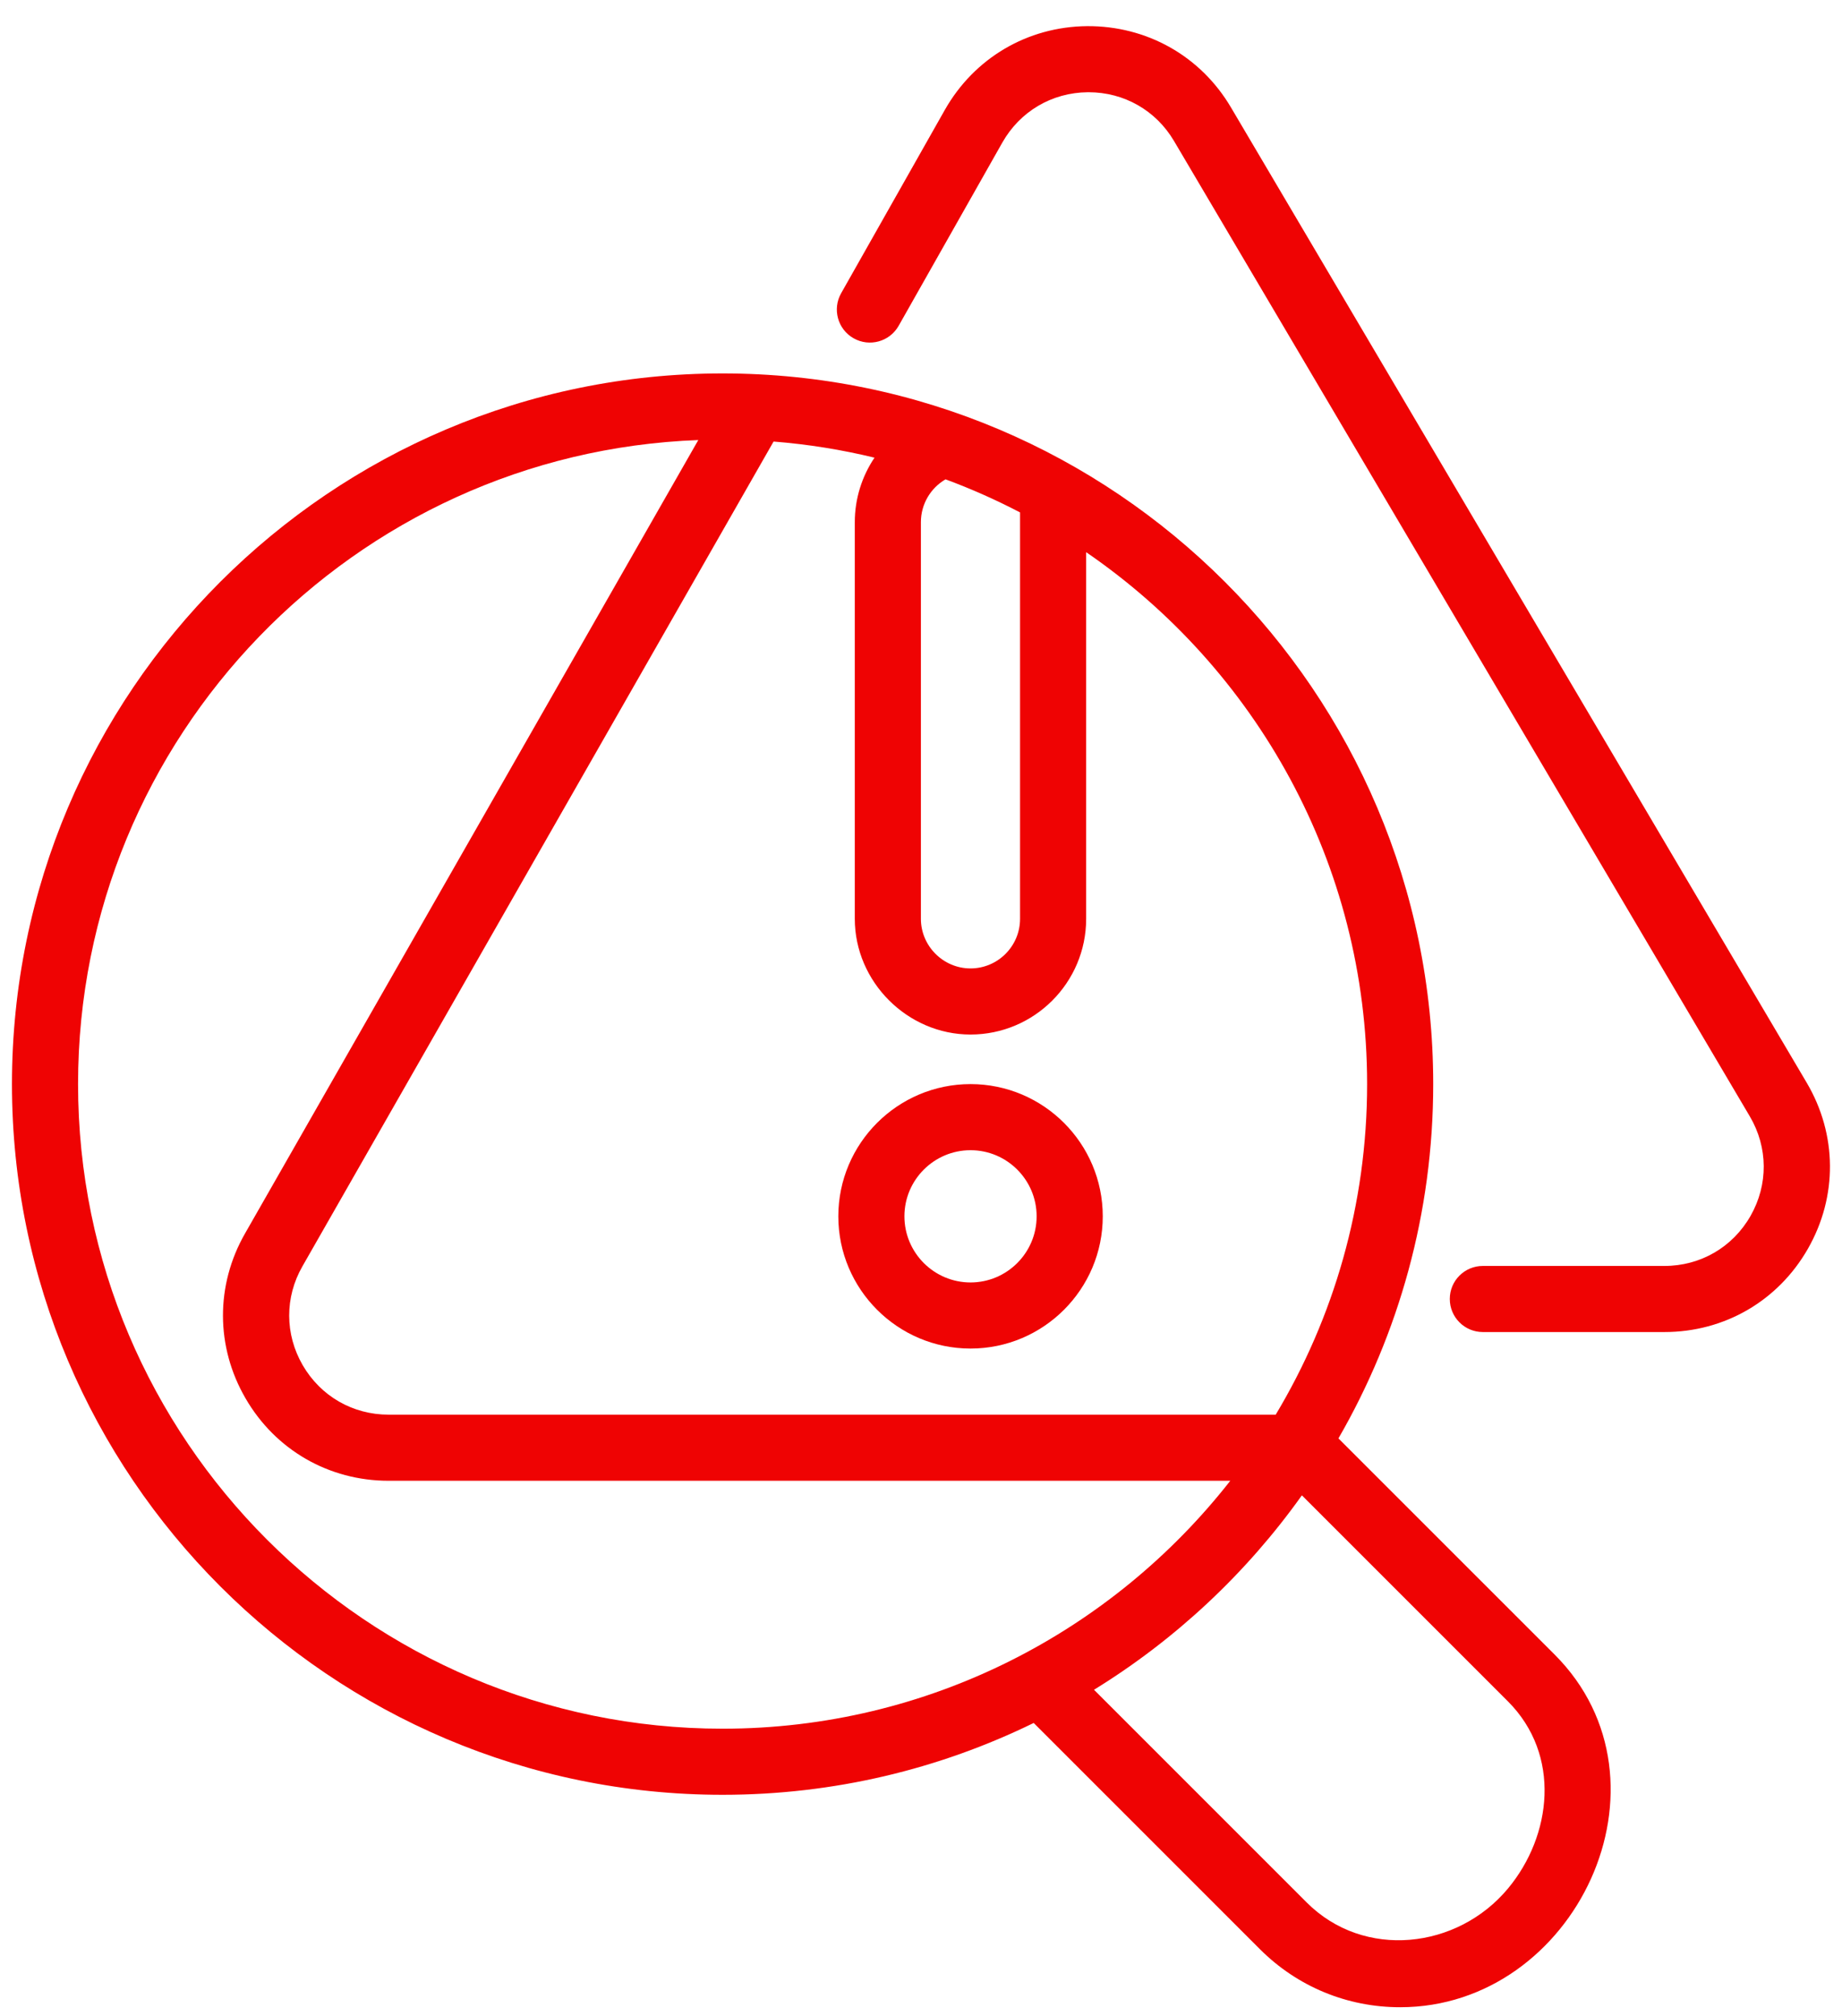
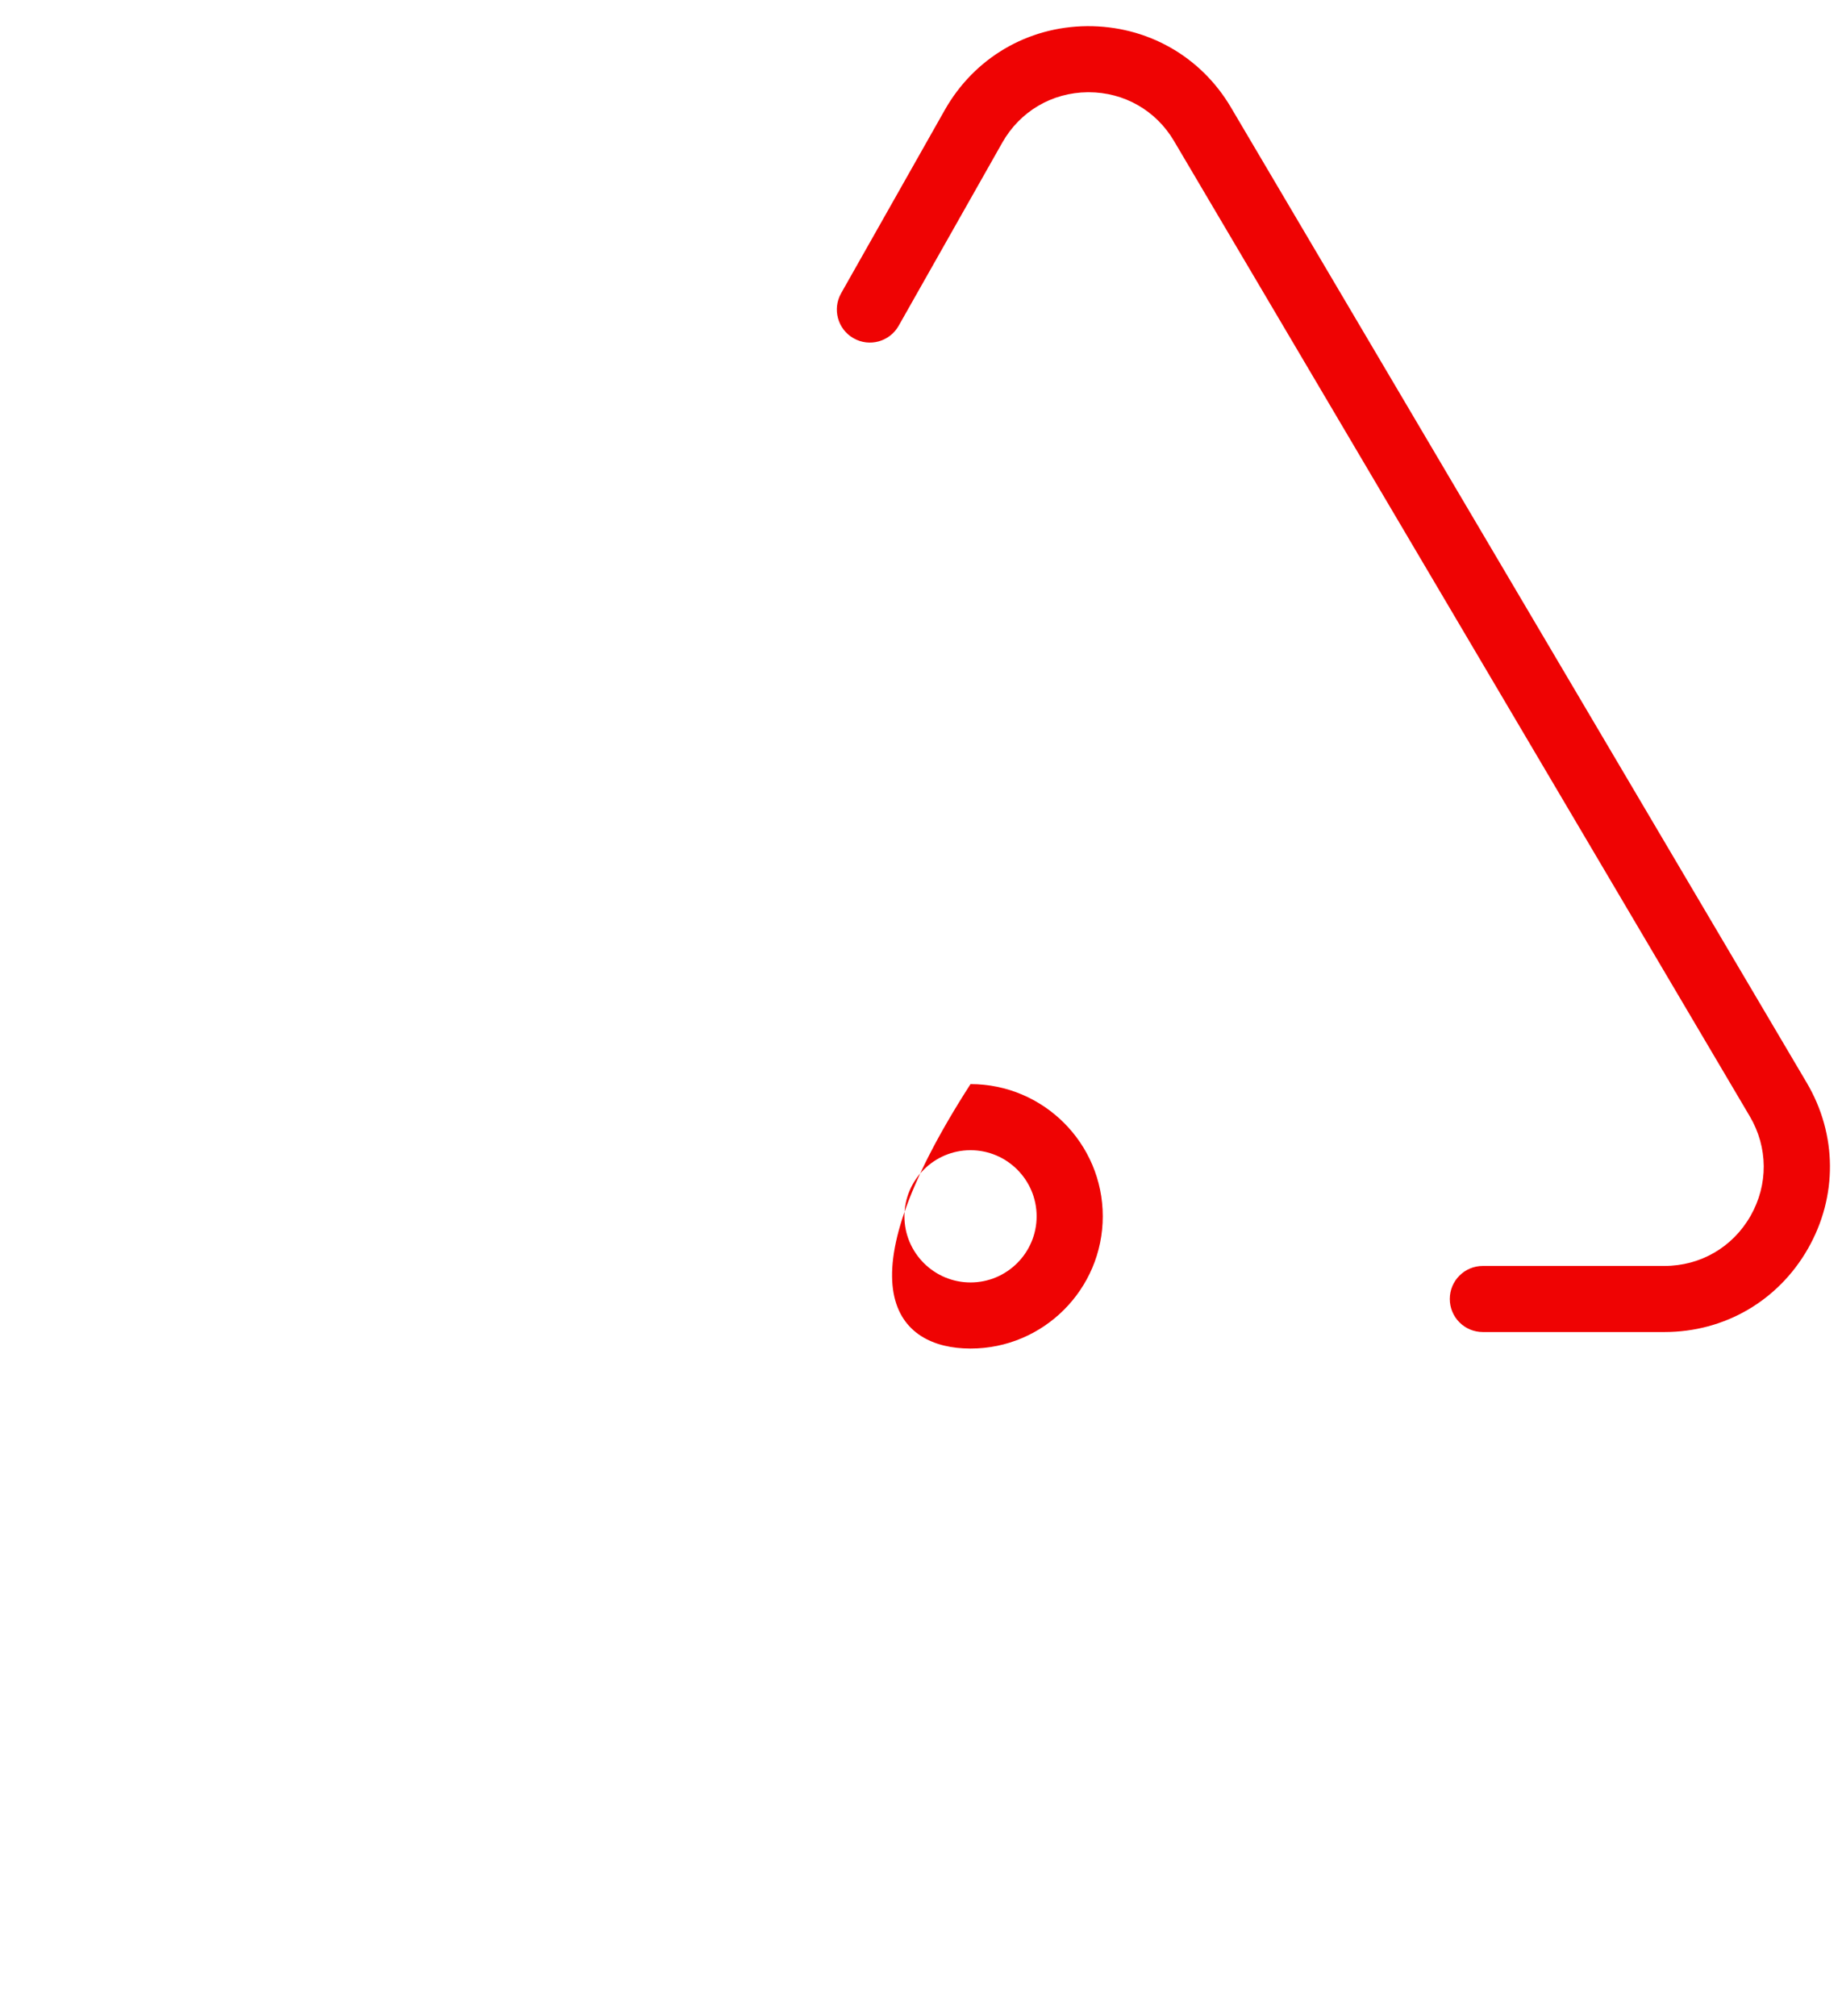
<svg xmlns="http://www.w3.org/2000/svg" width="53" height="58" viewBox="0 0 53 58" fill="none">
  <path d="M51.985 31.152L35.418 3.09C34.545 1.61 32.997 0.742 31.279 0.752C29.561 0.768 28.031 1.67 27.184 3.165L24.202 8.437C23.943 8.894 24.104 9.475 24.561 9.733C25.018 9.992 25.598 9.831 25.857 9.374L28.84 4.102C29.348 3.205 30.266 2.663 31.297 2.654C31.306 2.654 31.315 2.654 31.324 2.654C32.344 2.654 33.261 3.177 33.78 4.057L50.347 32.119C50.874 33.012 50.882 34.083 50.368 34.984C49.854 35.885 48.927 36.423 47.89 36.423H42.666C42.14 36.423 41.715 36.848 41.715 37.373C41.715 37.899 42.14 38.325 42.666 38.325H47.89C49.619 38.325 51.163 37.428 52.02 35.927C52.877 34.426 52.864 32.641 51.985 31.152Z" fill="#EF0303" />
-   <path d="M38.511 41.385C40.245 38.382 41.238 34.901 41.238 31.191C41.238 19.917 32.066 10.744 20.791 10.744C9.516 10.744 0.344 19.917 0.344 31.191C0.344 42.466 9.516 51.639 20.791 51.639C24 51.639 27.038 50.895 29.743 49.572L36.253 56.082C37.329 57.158 38.762 57.751 40.287 57.751C45.336 57.751 48.4 51.274 44.731 47.604L38.511 41.385ZM39.336 31.191C39.336 34.666 38.375 37.919 36.706 40.702H11.181C10.15 40.702 9.227 40.17 8.71 39.279C8.194 38.389 8.191 37.325 8.702 36.433L22.258 12.704C23.25 12.782 24.22 12.939 25.162 13.168C24.802 13.704 24.595 14.345 24.595 15.024V26.436C24.595 28.25 26.111 29.765 27.924 29.765C29.759 29.765 31.252 28.272 31.252 26.436V15.887C36.13 19.232 39.336 24.844 39.336 31.191ZM29.35 14.743V26.436C29.35 27.223 28.71 27.863 27.924 27.863C27.141 27.863 26.497 27.219 26.497 26.436V15.024C26.497 14.508 26.773 14.043 27.206 13.791C27.944 14.064 28.66 14.383 29.35 14.743ZM2.246 31.191C2.246 21.2 10.189 13.03 20.092 12.661L7.05 35.489C6.199 36.976 6.204 38.75 7.065 40.233C7.925 41.718 9.464 42.604 11.181 42.604H35.399C32.002 46.943 26.716 49.737 20.791 49.737C10.565 49.737 2.246 41.417 2.246 31.191ZM43.391 54.333C41.939 56.081 39.249 56.389 37.598 54.737L31.478 48.617C33.827 47.171 35.863 45.264 37.459 43.023C37.459 43.023 43.379 48.943 43.386 48.949C44.93 50.494 44.651 52.817 43.391 54.333Z" fill="#EF0303" />
-   <path d="M27.925 31.191C25.828 31.191 24.121 32.898 24.121 34.995C24.121 37.093 25.828 38.8 27.925 38.8C30.023 38.8 31.73 37.093 31.73 34.995C31.73 32.898 30.023 31.191 27.925 31.191ZM27.925 36.898C26.876 36.898 26.023 36.044 26.023 34.995C26.023 33.947 26.876 33.093 27.925 33.093C28.974 33.093 29.827 33.947 29.827 34.995C29.827 36.044 28.974 36.898 27.925 36.898Z" fill="#EF0303" />
+   <path d="M27.925 31.191C24.121 37.093 25.828 38.8 27.925 38.8C30.023 38.8 31.73 37.093 31.73 34.995C31.73 32.898 30.023 31.191 27.925 31.191ZM27.925 36.898C26.876 36.898 26.023 36.044 26.023 34.995C26.023 33.947 26.876 33.093 27.925 33.093C28.974 33.093 29.827 33.947 29.827 34.995C29.827 36.044 28.974 36.898 27.925 36.898Z" fill="#EF0303" />
</svg>